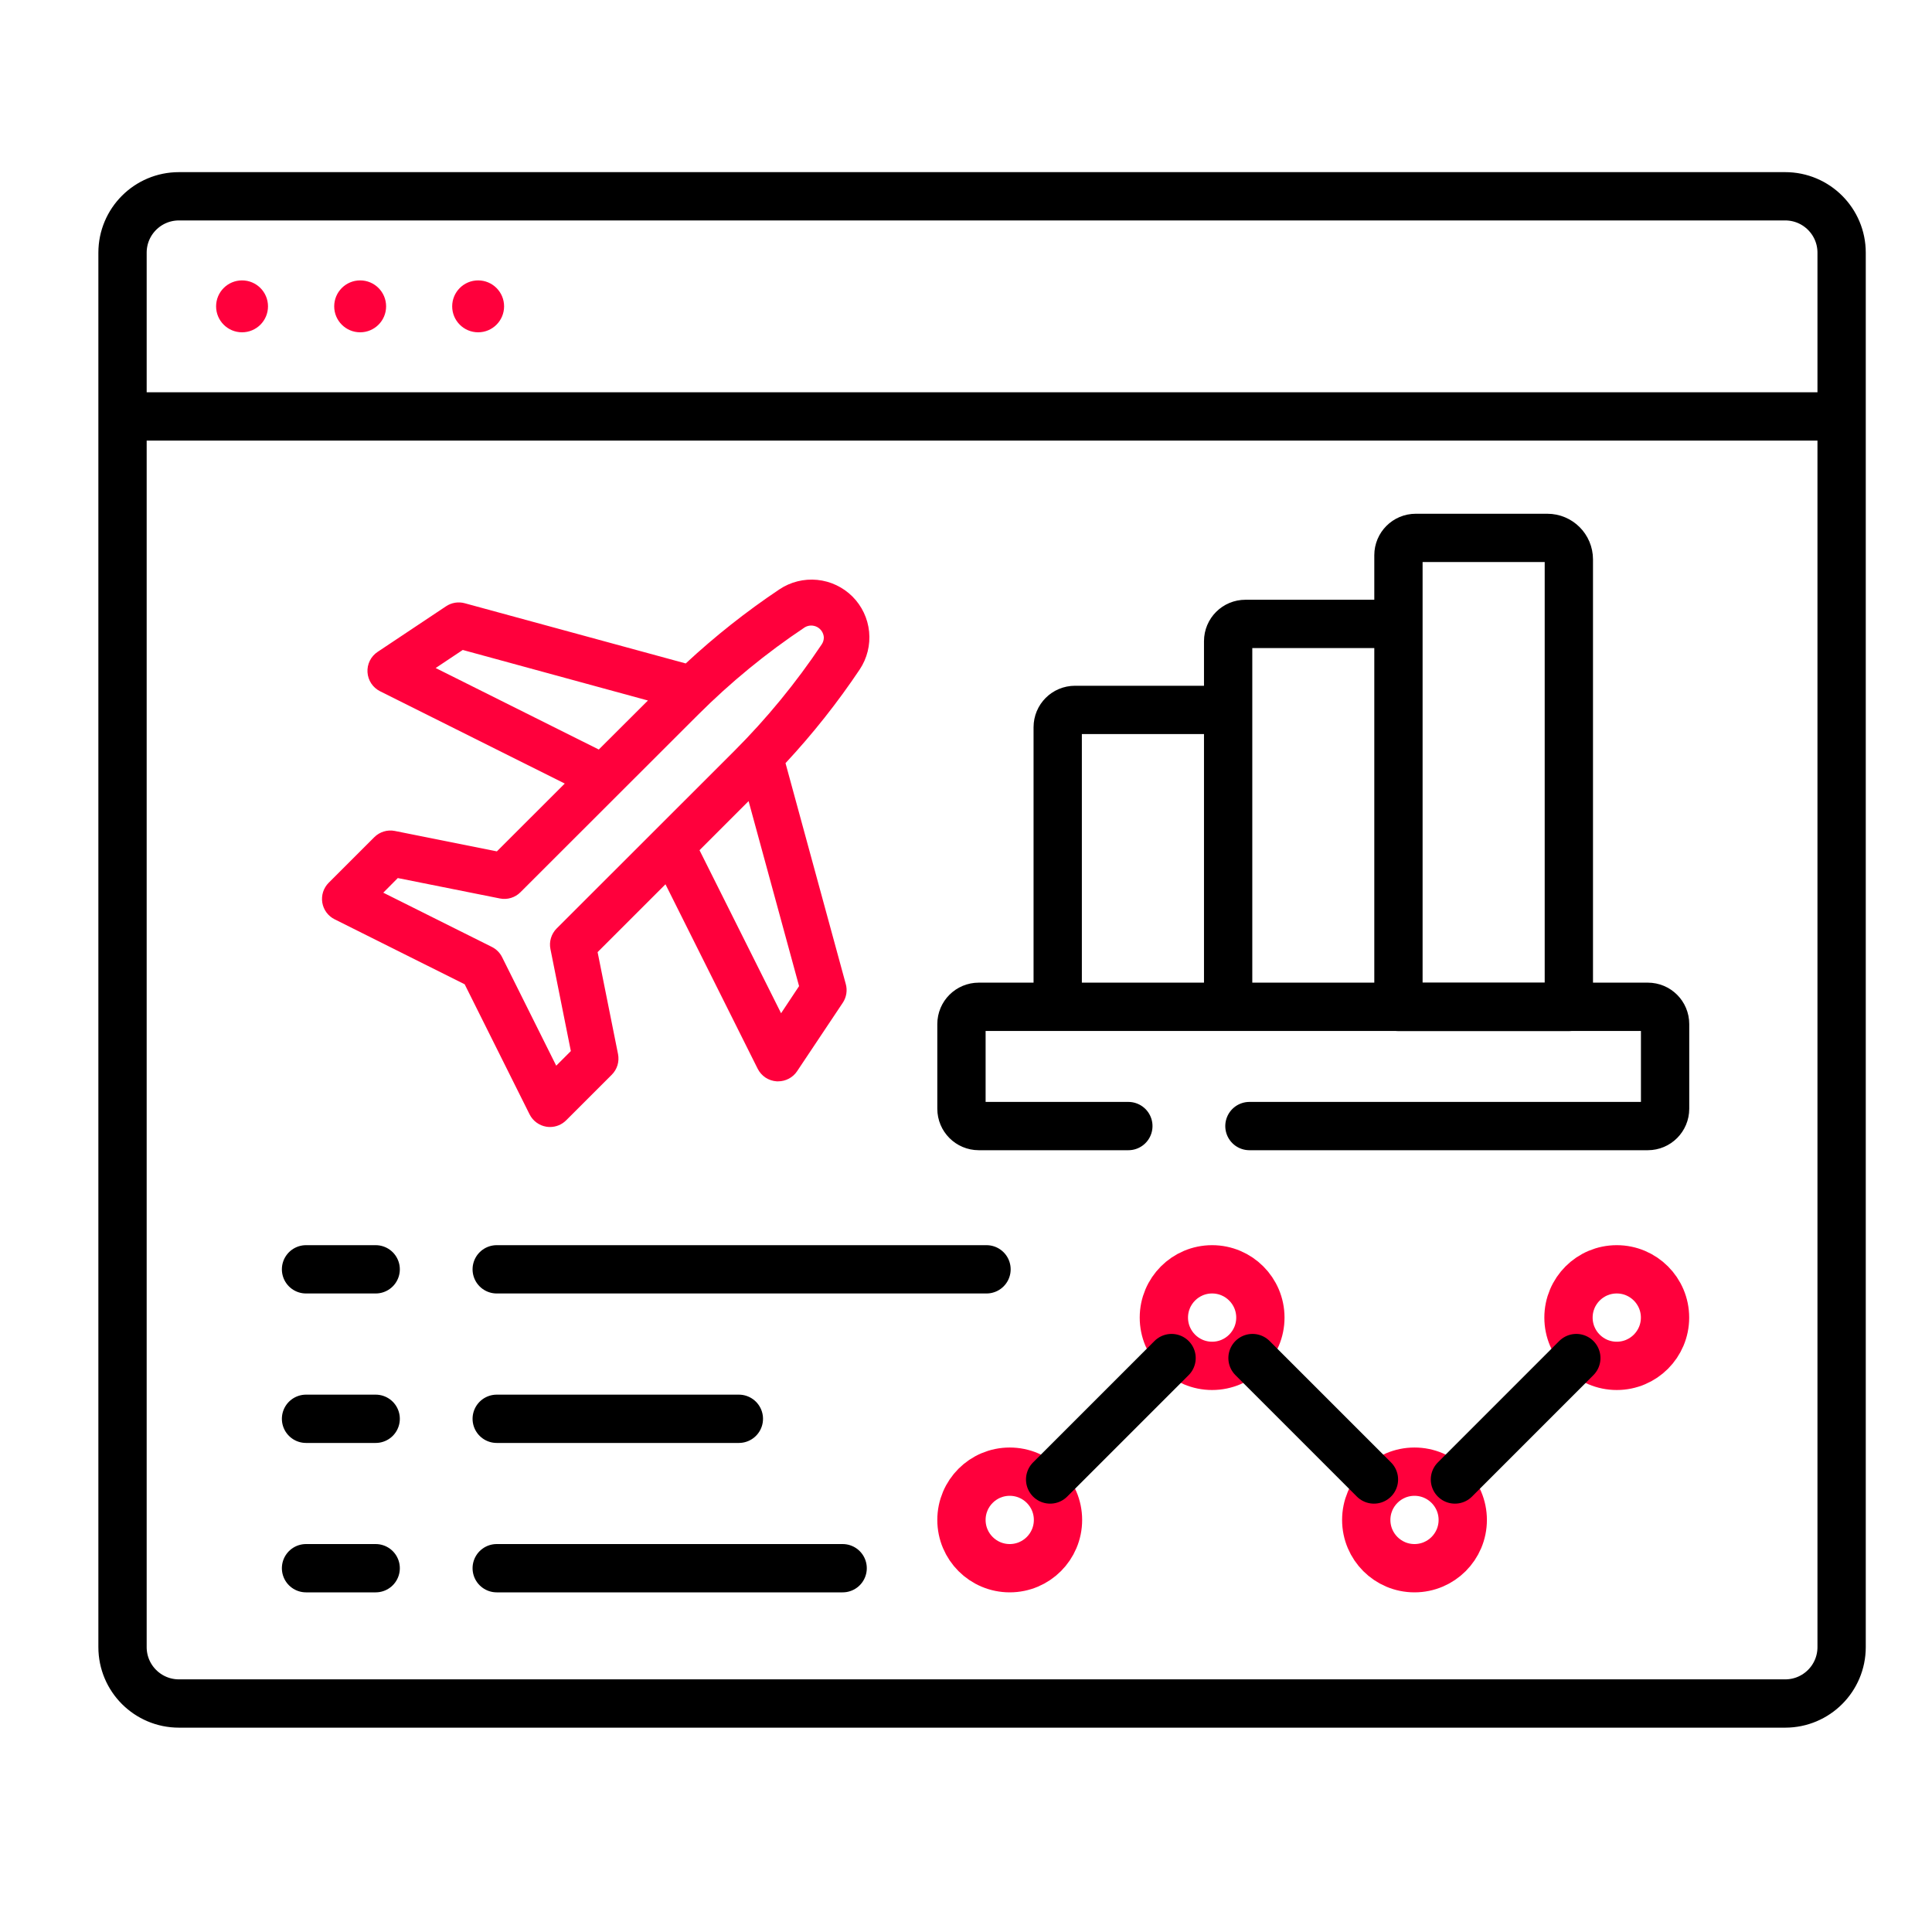
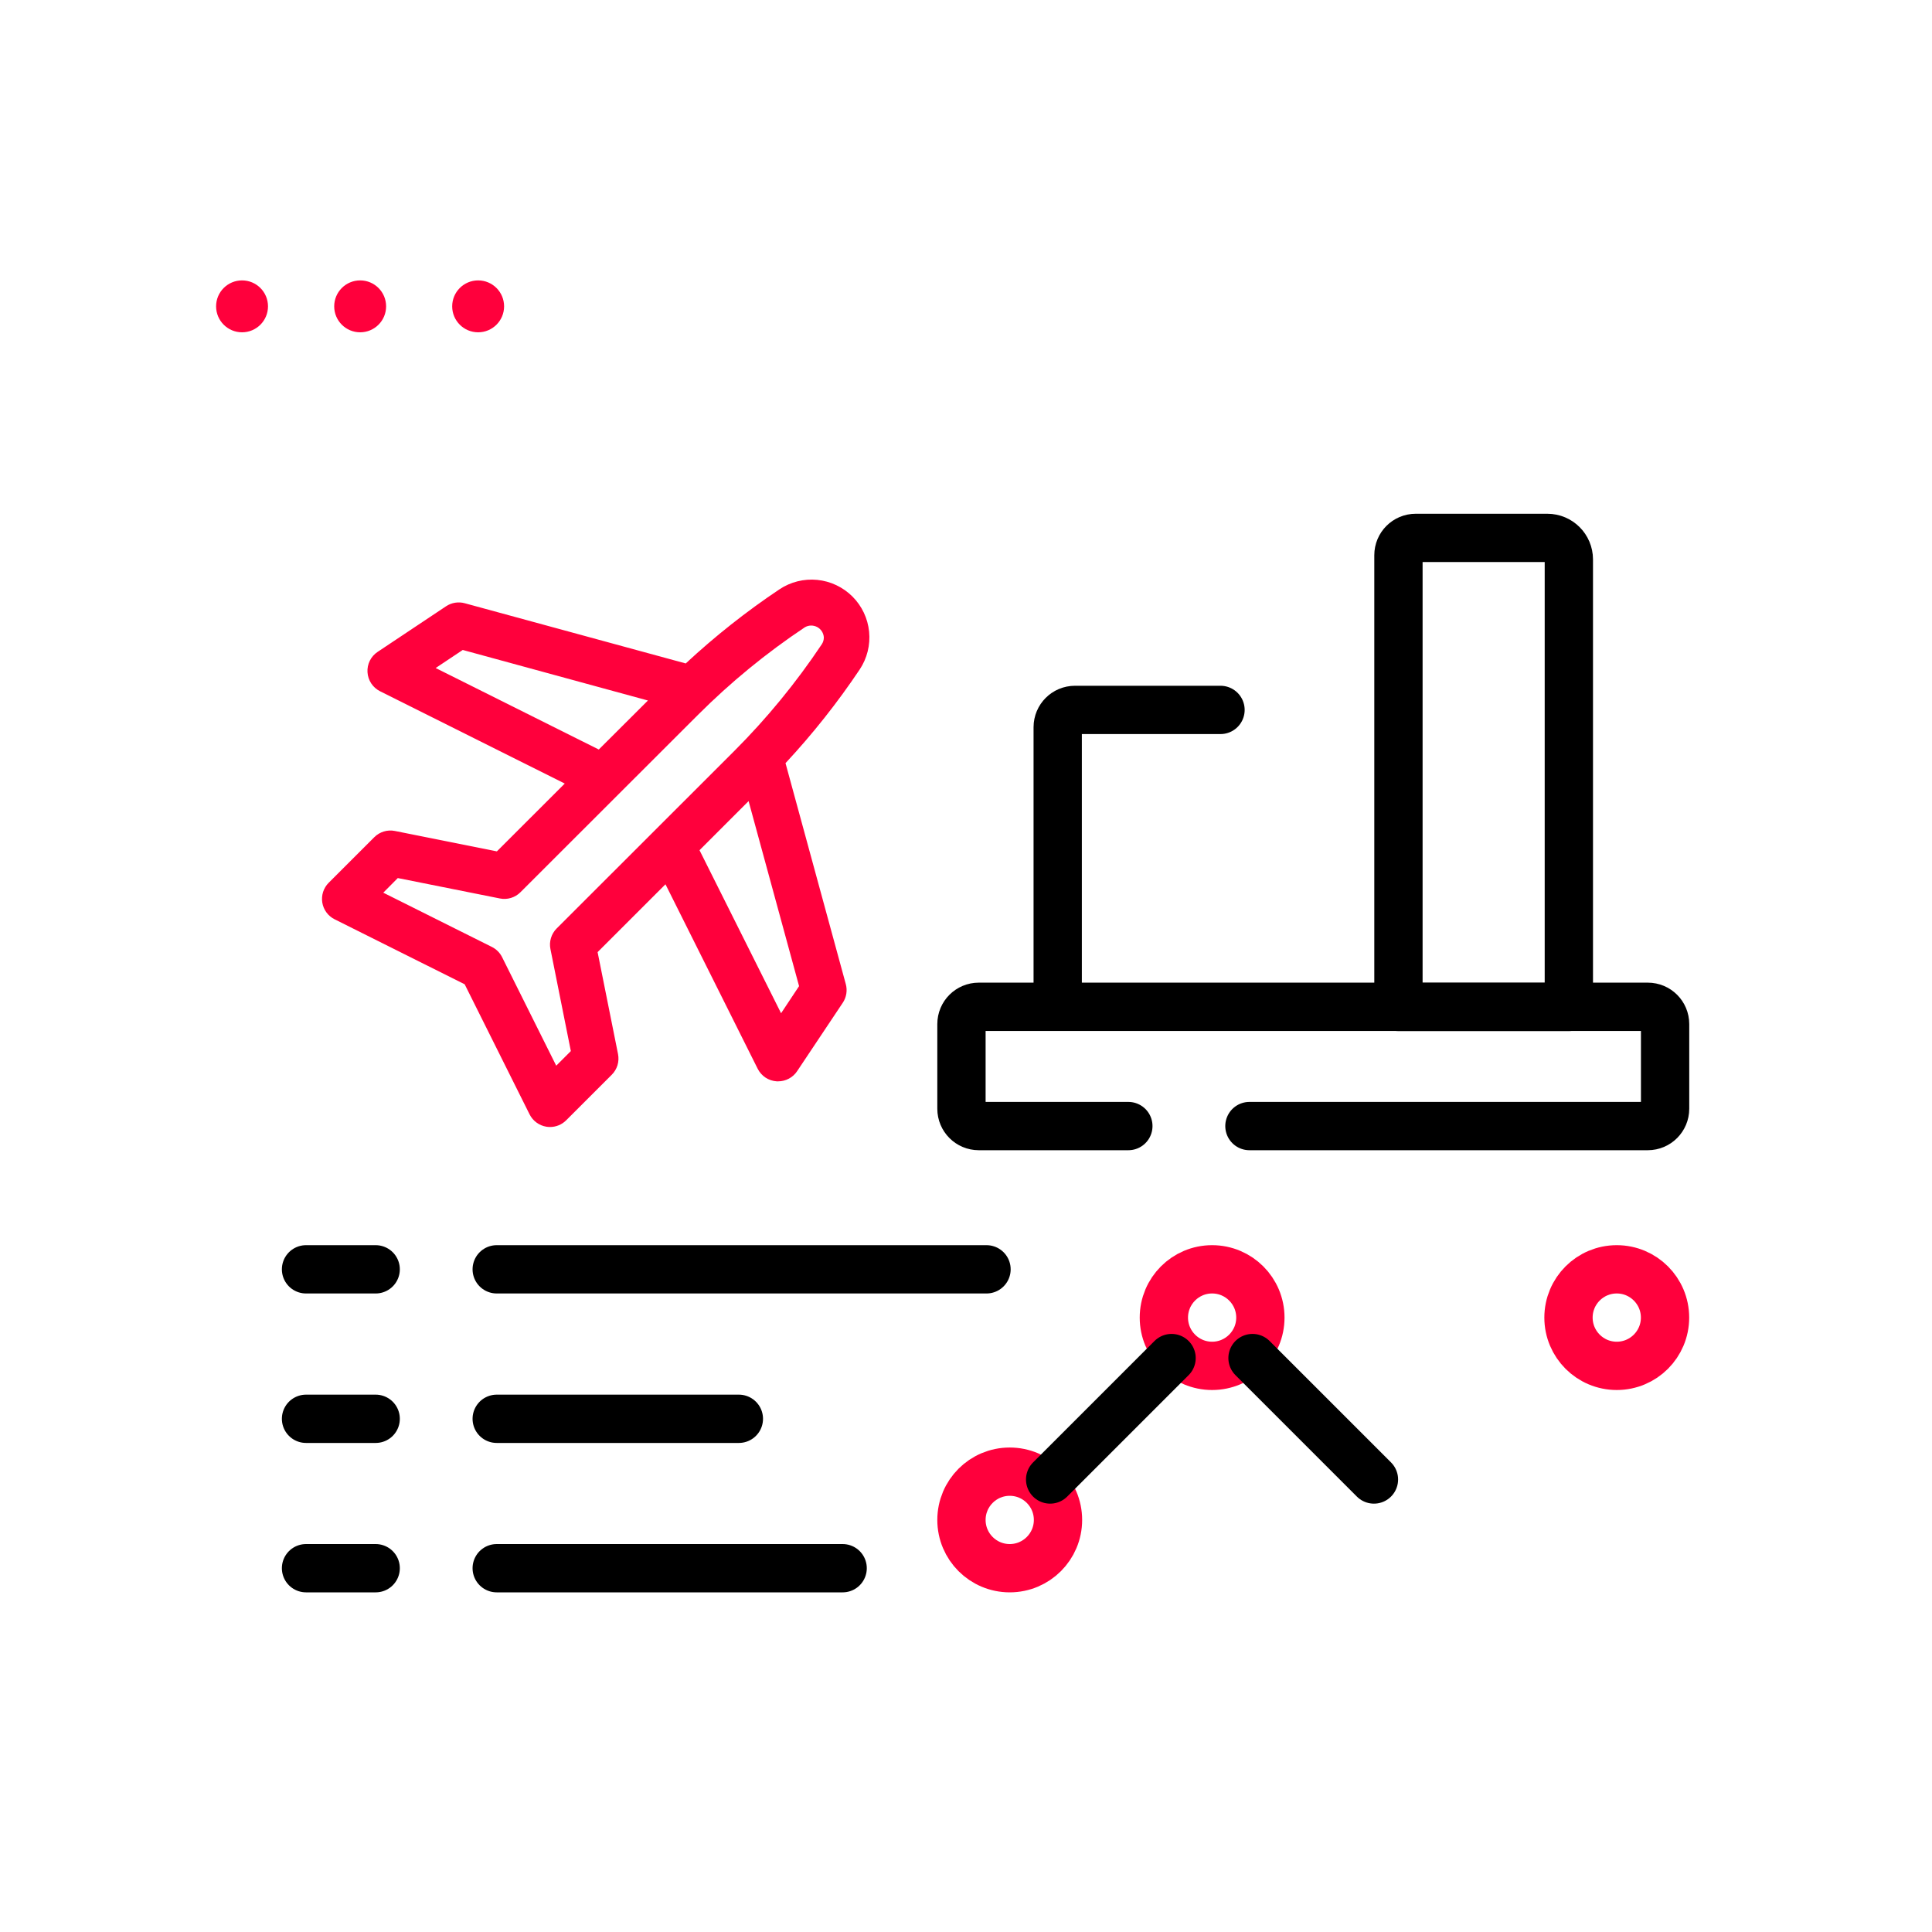
<svg xmlns="http://www.w3.org/2000/svg" width="60" height="60" viewBox="0 0 60 60" fill="none">
-   <path d="M49.527 6.096H55.441C56.409 6.096 57.193 6.88 57.193 7.848V51.152C57.193 52.12 56.409 52.904 55.441 52.904H22.677M53.767 6.096H5.557C4.589 6.096 3.805 6.88 3.805 7.848V20.706V24.466V51.152C3.805 52.12 4.589 52.904 5.557 52.904H26.917" stroke="black" stroke-width="1.5" stroke-miterlimit="10" stroke-linecap="round" stroke-linejoin="round" />
-   <path d="M56.904 12.933H4.098" stroke="black" stroke-width="1.5" stroke-miterlimit="10" stroke-linecap="round" stroke-linejoin="round" />
  <circle cx="14.849" cy="9.514" r="0.806" fill="#FF003C" />
  <circle cx="11.185" cy="9.514" r="0.806" fill="#FF003C" />
  <circle cx="7.517" cy="9.514" r="0.806" fill="#FF003C" />
  <path d="M32.848 31.024V22.584C32.848 22.287 33.088 22.047 33.385 22.047H37.904" stroke="black" stroke-width="1.5" stroke-miterlimit="10" stroke-linecap="round" stroke-linejoin="round" />
-   <path d="M38.141 30.895V19.913C38.141 19.616 38.381 19.376 38.678 19.376H43.18" stroke="black" stroke-width="1.5" stroke-miterlimit="10" stroke-linecap="round" stroke-linejoin="round" />
  <path d="M48.722 31.271H43.43V17.242C43.43 16.946 43.67 16.705 43.967 16.705H48.054C48.423 16.705 48.722 17.004 48.722 17.373V31.271Z" stroke="black" stroke-width="1.5" stroke-miterlimit="10" stroke-linecap="round" stroke-linejoin="round" />
  <path d="M38.802 34.971H51.174C51.471 34.971 51.711 34.73 51.711 34.433V31.804C51.711 31.506 51.471 31.267 51.174 31.267H48.724H43.431H30.396C30.1 31.267 29.859 31.506 29.859 31.804V34.433C29.859 34.73 30.1 34.971 30.396 34.971H35.042" stroke="black" stroke-width="1.5" stroke-miterlimit="10" stroke-linecap="round" stroke-linejoin="round" />
  <path d="M31.358 48.702C32.186 48.702 32.857 48.031 32.857 47.203C32.857 46.375 32.186 45.704 31.358 45.704C30.53 45.704 29.859 46.375 29.859 47.203C29.859 48.031 30.53 48.702 31.358 48.702Z" stroke="#FF003C" stroke-width="1.5" stroke-miterlimit="10" stroke-linecap="round" stroke-linejoin="round" />
  <path d="M37.643 42.418C38.471 42.418 39.142 41.747 39.142 40.919C39.142 40.091 38.471 39.42 37.643 39.42C36.816 39.42 36.145 40.091 36.145 40.919C36.145 41.747 36.816 42.418 37.643 42.418Z" stroke="#FF003C" stroke-width="1.5" stroke-miterlimit="10" stroke-linecap="round" stroke-linejoin="round" />
-   <path d="M43.928 48.702C44.756 48.702 45.427 48.031 45.427 47.203C45.427 46.375 44.756 45.704 43.928 45.704C43.101 45.704 42.43 46.375 42.43 47.203C42.43 48.031 43.101 48.702 43.928 48.702Z" stroke="#FF003C" stroke-width="1.5" stroke-miterlimit="10" stroke-linecap="round" stroke-linejoin="round" />
  <path d="M50.21 42.418C51.038 42.418 51.709 41.747 51.709 40.919C51.709 40.091 51.038 39.42 50.21 39.42C49.382 39.42 48.711 40.091 48.711 40.919C48.711 41.747 49.382 42.418 50.21 42.418Z" stroke="#FF003C" stroke-width="1.5" stroke-miterlimit="10" stroke-linecap="round" stroke-linejoin="round" />
  <path d="M36.384 42.176L32.613 45.947" stroke="black" stroke-width="1.5" stroke-miterlimit="10" stroke-linecap="round" stroke-linejoin="round" />
  <path d="M38.898 42.176L42.669 45.947" stroke="black" stroke-width="1.5" stroke-miterlimit="10" stroke-linecap="round" stroke-linejoin="round" />
-   <path d="M48.954 42.176L45.184 45.947" stroke="black" stroke-width="1.5" stroke-miterlimit="10" stroke-linecap="round" stroke-linejoin="round" />
  <path d="M9.504 39.42H11.667" stroke="black" stroke-width="1.5" stroke-miterlimit="10" stroke-linecap="round" stroke-linejoin="round" />
  <path d="M9.504 44.062H11.667" stroke="black" stroke-width="1.5" stroke-miterlimit="10" stroke-linecap="round" stroke-linejoin="round" />
  <path d="M9.504 48.702H11.667" stroke="black" stroke-width="1.5" stroke-miterlimit="10" stroke-linecap="round" stroke-linejoin="round" />
  <path d="M15.426 39.42H30.637" stroke="black" stroke-width="1.5" stroke-miterlimit="10" stroke-linecap="round" stroke-linejoin="round" />
  <path d="M15.426 44.062H22.946" stroke="black" stroke-width="1.5" stroke-miterlimit="10" stroke-linecap="round" stroke-linejoin="round" />
  <path d="M15.426 48.702H26.169" stroke="black" stroke-width="1.5" stroke-miterlimit="10" stroke-linecap="round" stroke-linejoin="round" />
  <path d="M16.447 34.608C16.498 34.709 16.571 34.796 16.662 34.862C16.752 34.929 16.857 34.973 16.968 34.991C17.006 34.997 17.044 35 17.082 35C17.27 35 17.45 34.925 17.583 34.792L19 33.376C19.082 33.294 19.143 33.192 19.177 33.081C19.21 32.97 19.216 32.852 19.194 32.738L18.559 29.569L20.667 27.462L23.531 33.192C23.587 33.303 23.671 33.397 23.774 33.466C23.878 33.534 23.998 33.574 24.122 33.582C24.136 33.582 24.151 33.582 24.166 33.582C24.282 33.582 24.397 33.553 24.5 33.498C24.603 33.443 24.691 33.364 24.755 33.267L26.173 31.142C26.229 31.058 26.267 30.962 26.283 30.862C26.299 30.762 26.294 30.66 26.267 30.562L24.395 23.7C25.239 22.793 26.01 21.82 26.699 20.791C26.929 20.445 27.032 20.031 26.991 19.618C26.95 19.205 26.767 18.819 26.474 18.526C26.18 18.233 25.794 18.05 25.381 18.009C24.968 17.968 24.553 18.071 24.208 18.301C23.177 18.99 22.204 19.76 21.296 20.604L14.433 18.734C14.335 18.707 14.233 18.702 14.133 18.718C14.033 18.734 13.938 18.772 13.853 18.828L11.727 20.245C11.624 20.313 11.54 20.408 11.485 20.519C11.43 20.631 11.405 20.754 11.413 20.878C11.421 21.002 11.461 21.122 11.529 21.225C11.598 21.329 11.693 21.412 11.804 21.468L17.539 24.334L15.431 26.44L12.262 25.806C12.148 25.783 12.03 25.789 11.919 25.823C11.808 25.857 11.706 25.917 11.624 26L10.207 27.416C10.128 27.495 10.069 27.593 10.034 27.699C10 27.806 9.991 27.919 10.009 28.03C10.027 28.14 10.071 28.245 10.138 28.336C10.204 28.426 10.291 28.499 10.391 28.549L14.431 30.568L16.447 34.608ZM24.257 31.467L21.724 26.404L23.248 24.879L24.816 30.625L24.257 31.467ZM13.53 20.746L14.371 20.185L20.122 21.755L18.596 23.277L13.53 20.746ZM12.354 27.269L15.525 27.903C15.639 27.926 15.757 27.92 15.869 27.886C15.98 27.852 16.081 27.792 16.163 27.709L21.677 22.2C22.691 21.187 23.802 20.276 24.995 19.481C25.053 19.447 25.119 19.428 25.186 19.427C25.253 19.426 25.319 19.442 25.378 19.473C25.437 19.505 25.488 19.551 25.524 19.608C25.56 19.664 25.581 19.729 25.585 19.796C25.585 19.872 25.563 19.946 25.521 20.009C24.725 21.201 23.814 22.312 22.801 23.325L17.287 28.835C17.205 28.917 17.145 29.018 17.111 29.13C17.077 29.241 17.071 29.358 17.094 29.472L17.728 32.642L17.274 33.096L15.593 29.725C15.525 29.588 15.413 29.477 15.276 29.408L11.903 27.723L12.354 27.269Z" fill="#FF003C" />
</svg>